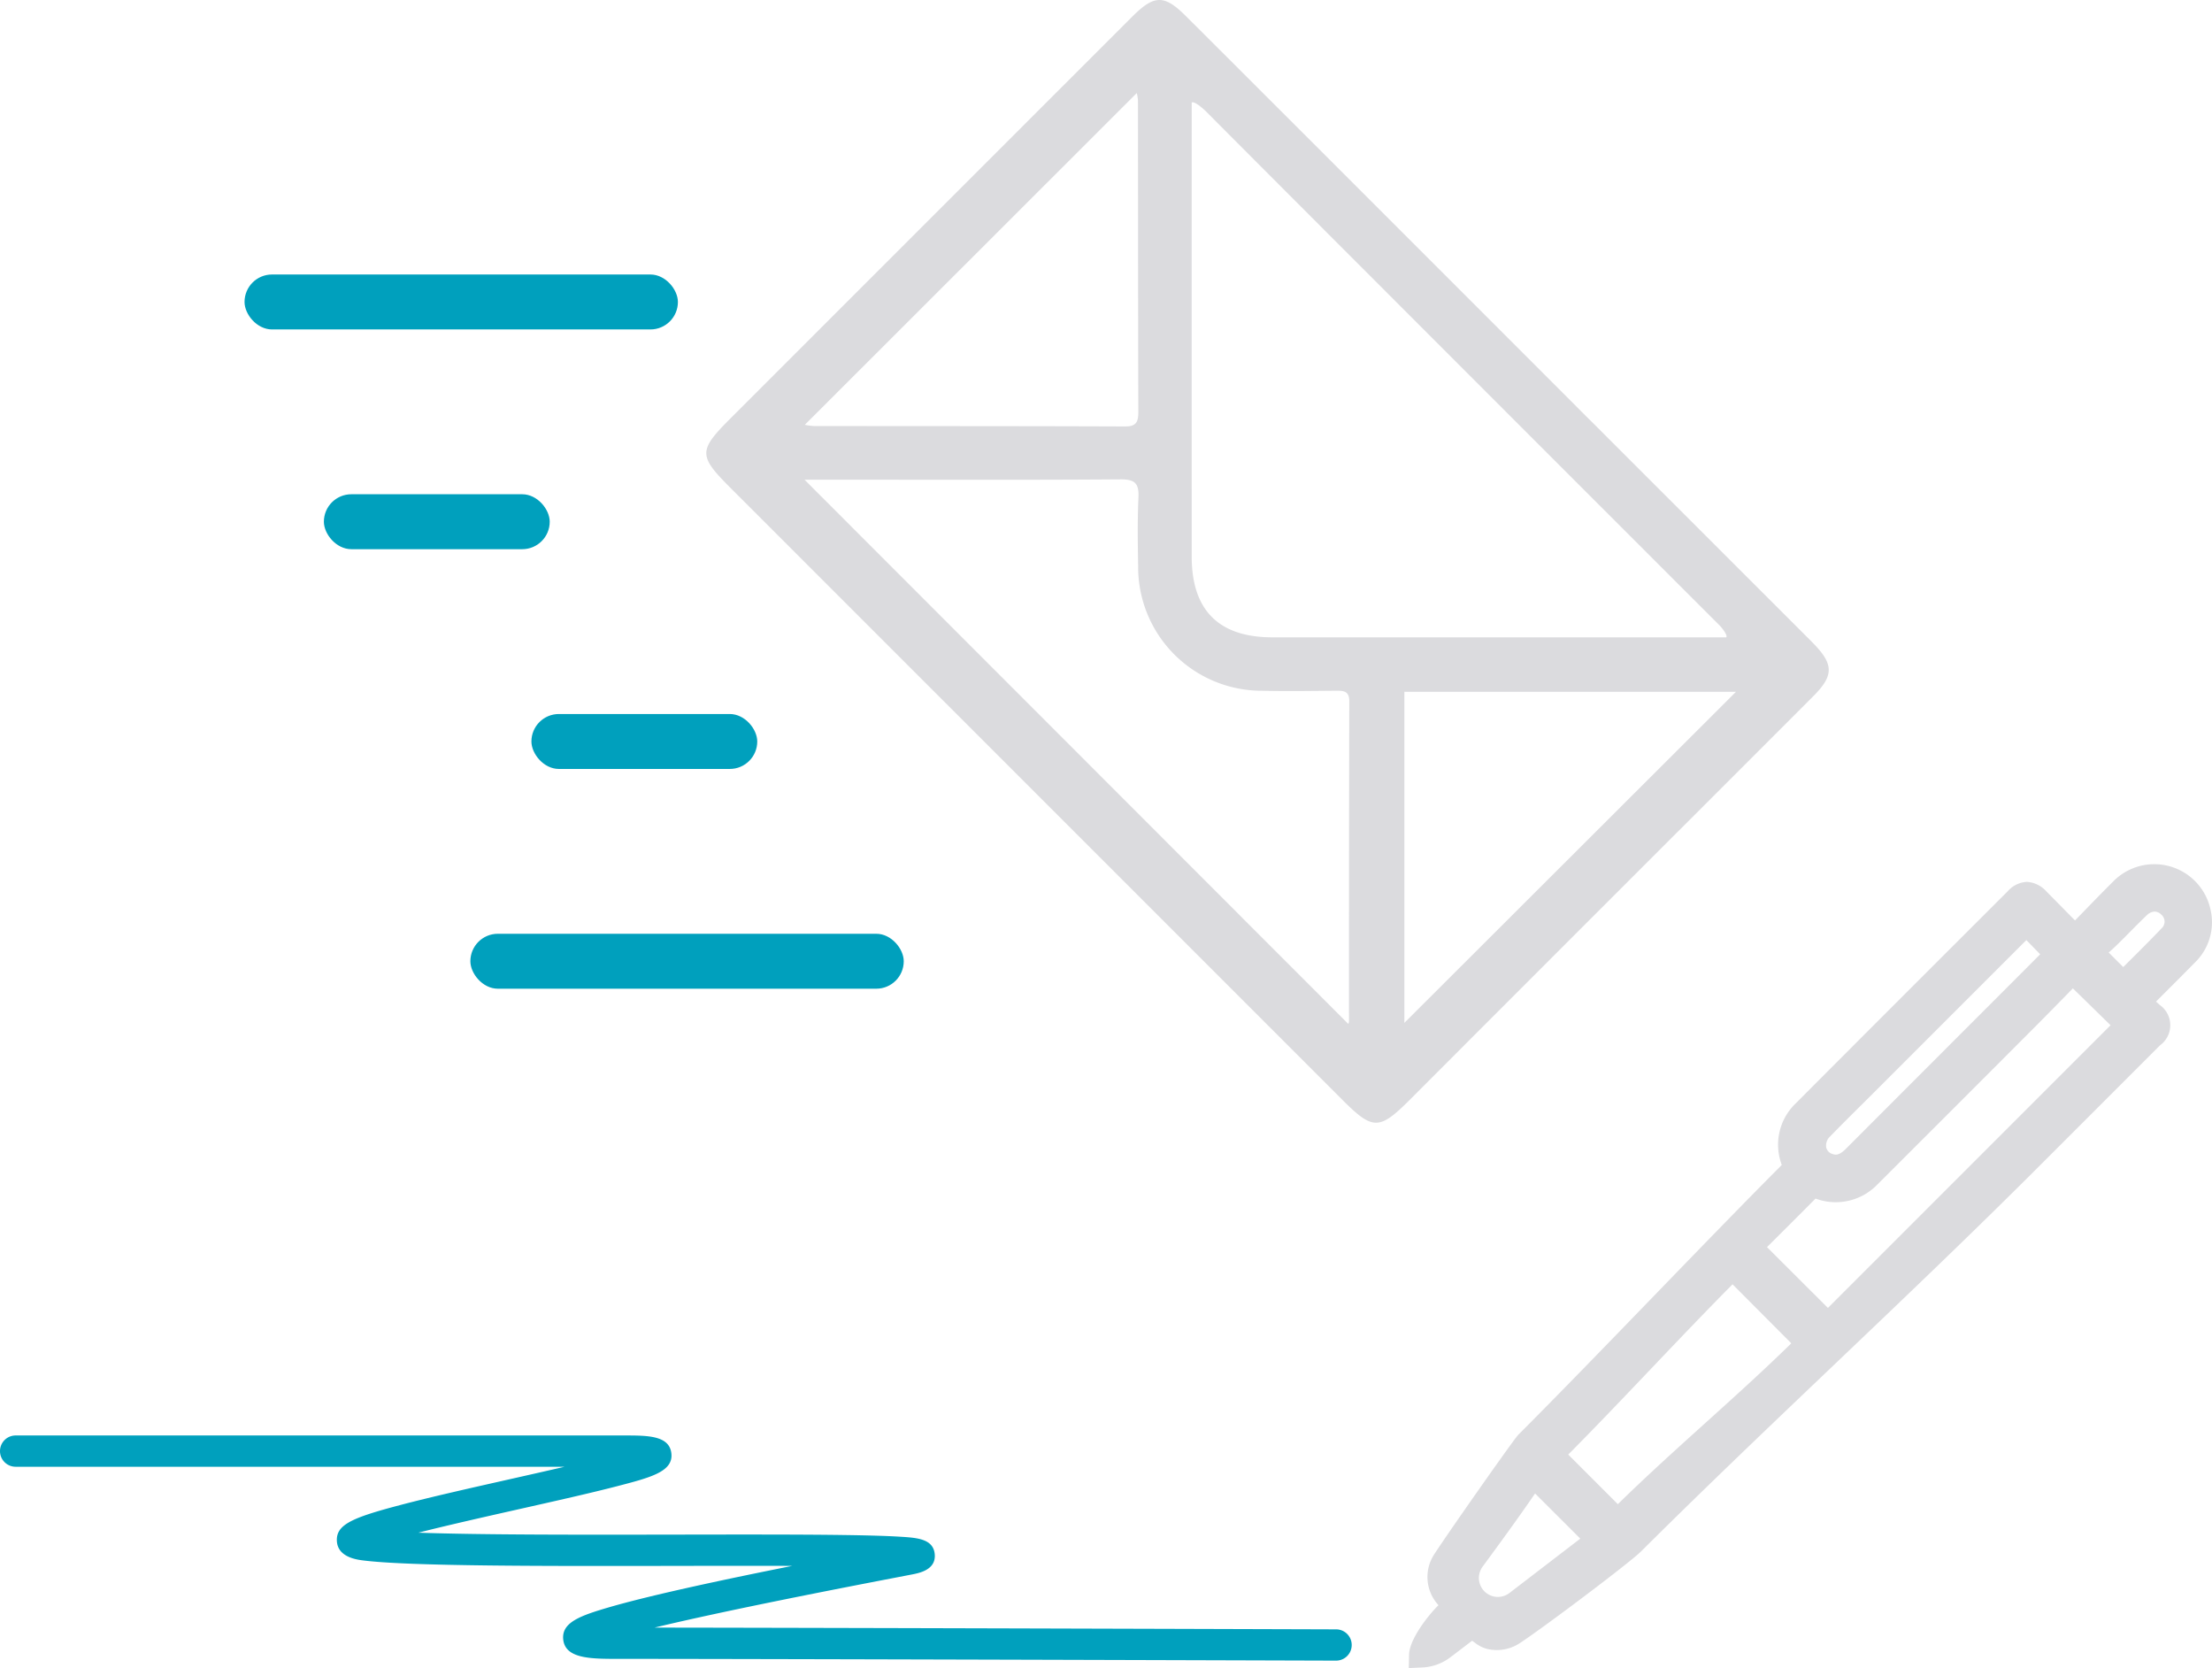
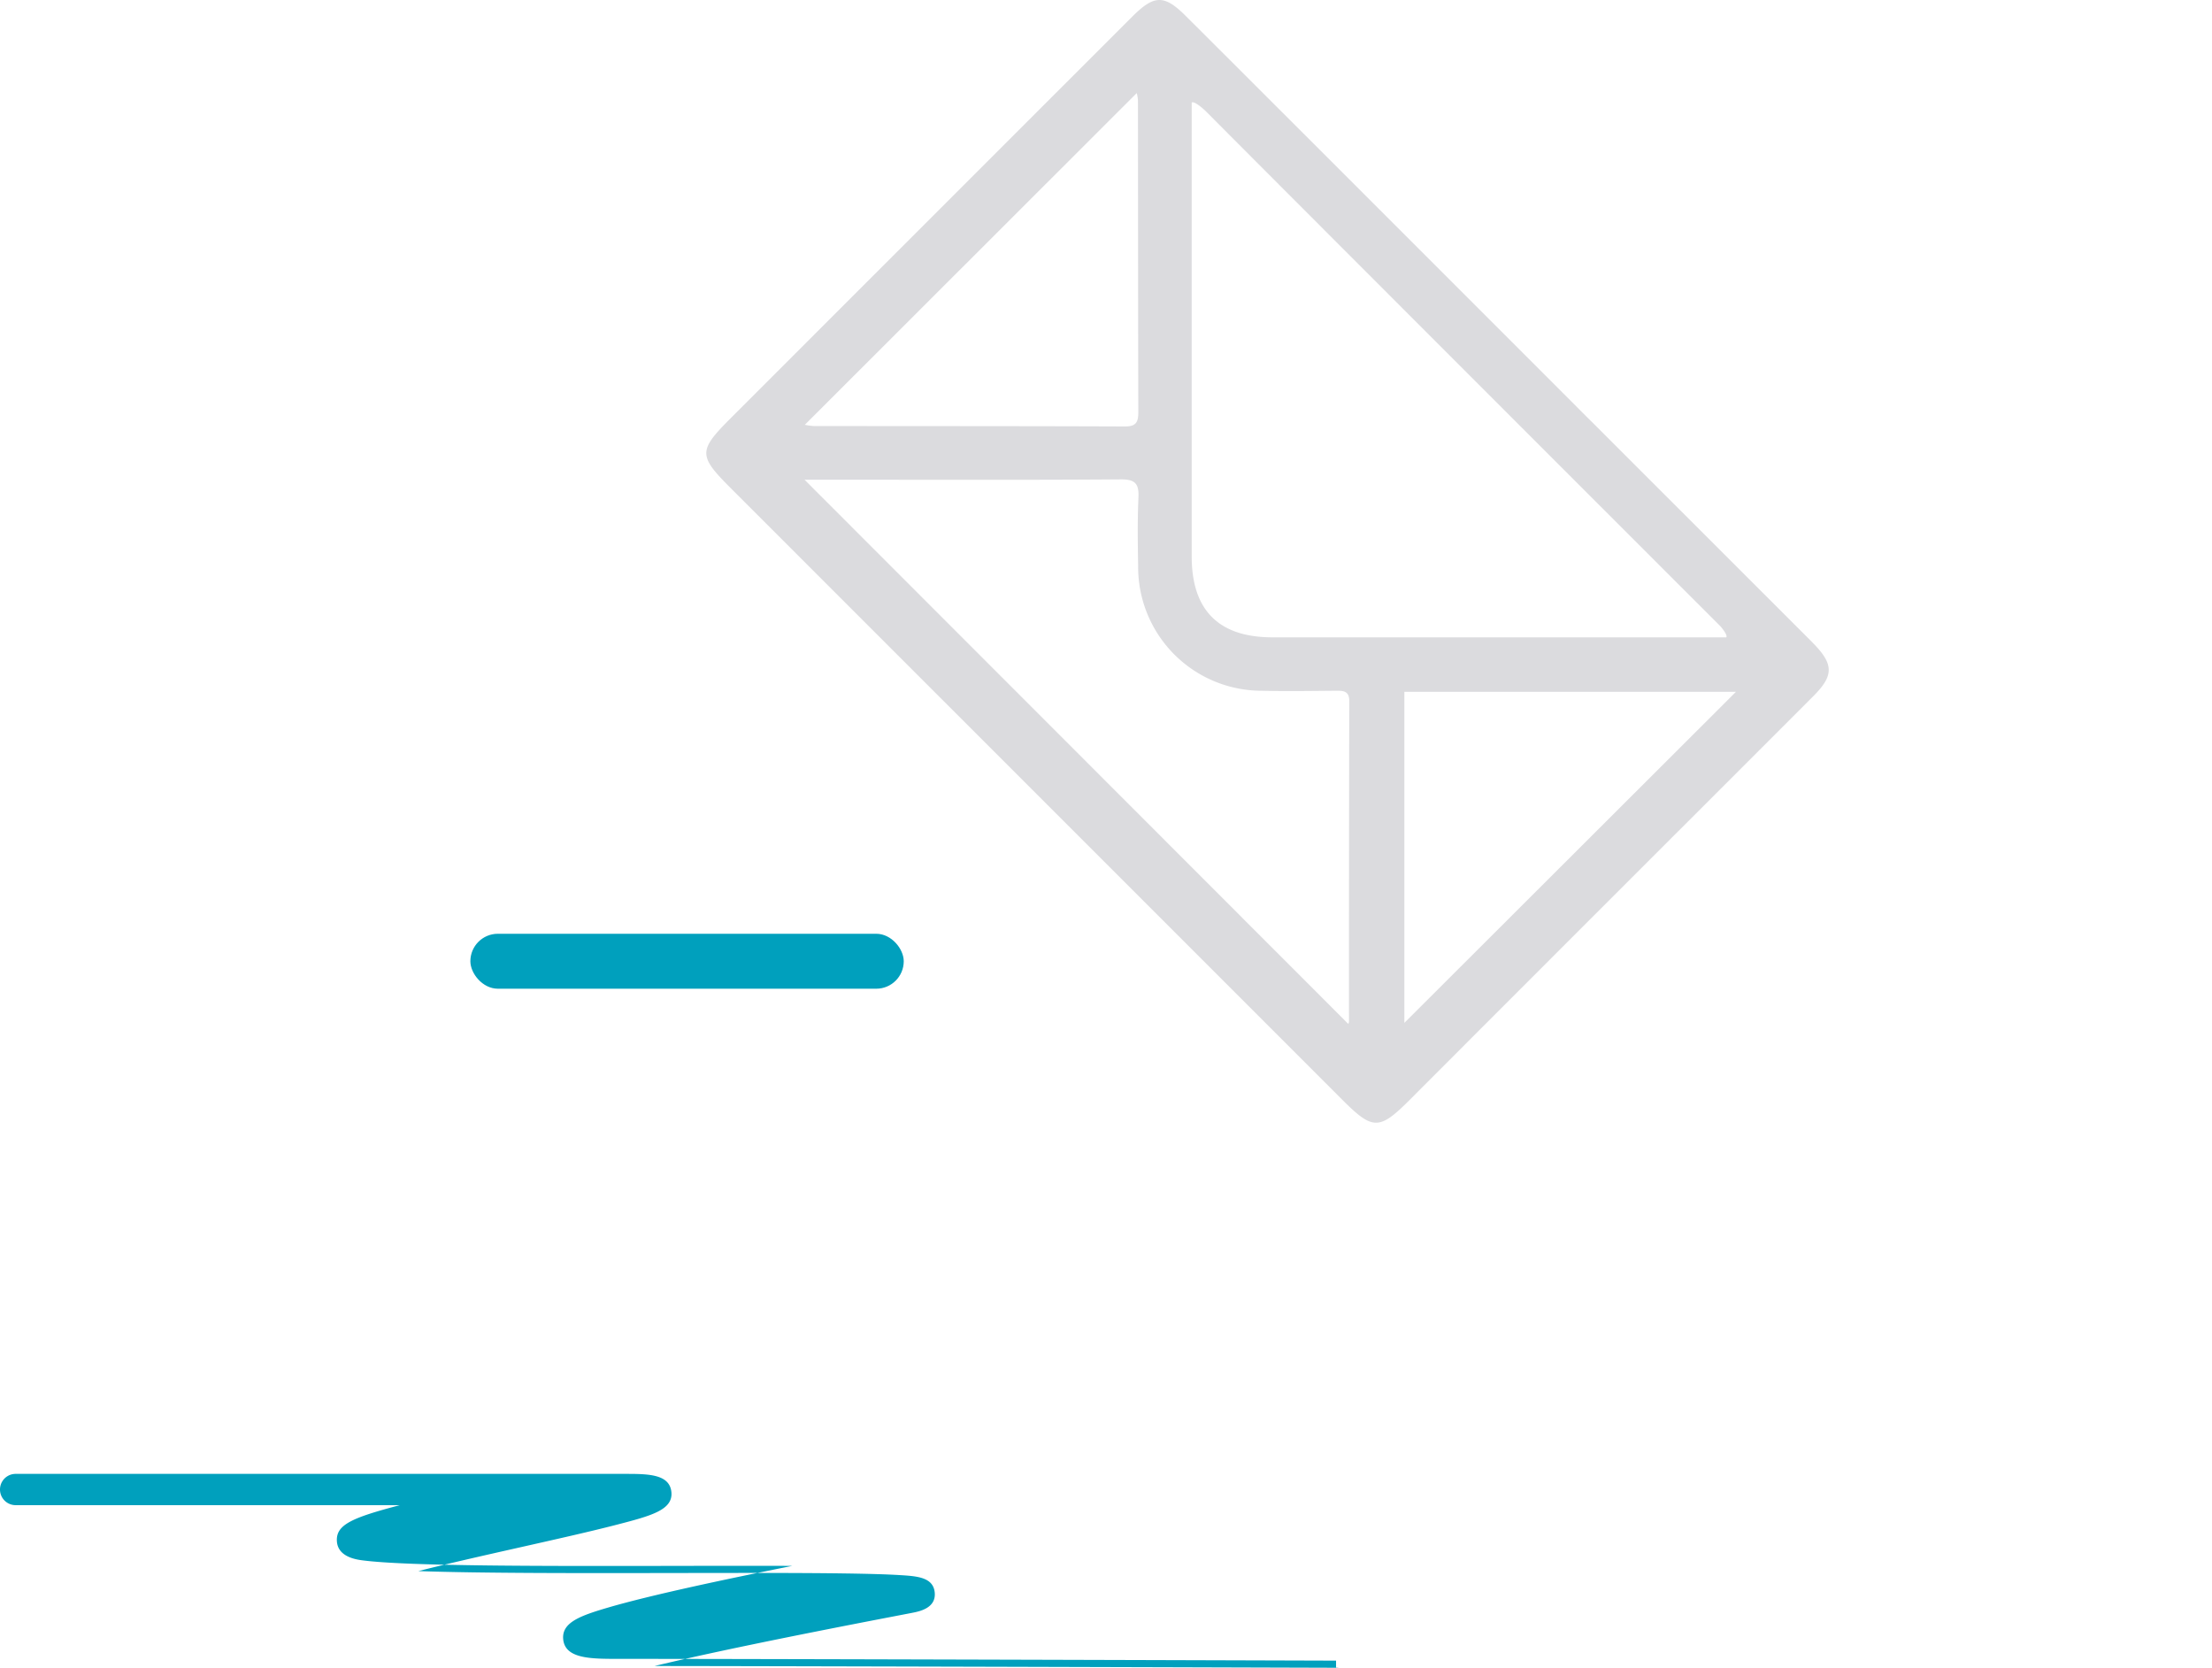
<svg xmlns="http://www.w3.org/2000/svg" width="346.21" height="261.054" viewBox="0 0 346.21 261.054">
  <defs>
    <style>.a{fill:#dbdbde;}.b{fill:#00a0bd;}</style>
  </defs>
  <g transform="translate(-627.774 -149.032)">
    <g transform="translate(666.047 149.032)">
      <path class="a" d="M1026.888,249.711q-.333-.342-.671-.68-14.693-14.687-29.387-29.372c-1.771-1.769-3.533-3.55-5.315-5.307-24.9-24.916-55.415-55.425-62.881-62.859-3.365-3.351-4.936-3.26-8.362.166q-31.408,31.4-62.814,62.809c-5.1,5.1-5.095,5.866-.021,10.94q47.868,47.867,95.733,95.736c4.8,4.8,5.791,4.784,10.6-.029q23.032-23.065,46.093-46.1,8.527-8.527,17.053-17.055C1030.115,254.749,1030.1,253,1026.888,249.711ZM921,163.6a5.626,5.626,0,0,1,.191,1.165c.021,16.24.011,32.48.058,48.72,0,1.545-.29,2.295-2.077,2.288-16.24-.065-32.48-.047-48.72-.068a9.13,9.13,0,0,1-1.4-.192Zm33.219,145.321c0,.2-.142.41-.118.345L869.009,224.11h7c14.17,0,28.34.052,42.508-.053,2.264-.017,2.848.7,2.751,2.835-.162,3.575-.11,7.163-.047,10.744a19.359,19.359,0,0,0,19.387,19.5c3.9.091,7.8.026,11.7-.006,1.173-.01,1.962.139,1.958,1.643Q954.21,283.846,954.221,308.921Zm-11.969-60.146c-8.4,0-12.643-4.23-12.646-12.634q-.012-34.269,0-68.539V165.08c.391-.279,1.773.916,2.359,1.509,7.737,7.805,61.108,61.178,80.384,80.443.556.653,1.122,1.46.93,1.744h-2.724Q976.4,248.775,942.252,248.775Zm20.638,60.337V257.3h51.9Z" transform="translate(-781.357 -149.032)" />
      <rect class="b" width="67.829" height="8.598" rx="4.299" transform="translate(35.347 146.135)" />
-       <rect class="b" width="67.829" height="8.598" rx="4.299" transform="translate(0 42.959)" />
-       <rect class="b" width="35.347" height="8.598" rx="4.299" transform="translate(44.901 111.743)" />
-       <rect class="b" width="35.347" height="8.598" rx="4.299" transform="translate(12.419 77.351)" />
    </g>
    <g transform="translate(627.774 284.241)">
-       <path class="a" d="M1078.26,551.116l2.094-.094a7.861,7.861,0,0,0,4.43-1.608l3.39-2.582.563.417a5.033,5.033,0,0,0,1.889.891,6.523,6.523,0,0,0,4.925-.874c3.31-2.13,17.189-12.547,19.04-14.389,9.933-9.879,20.255-19.716,30.239-29.229,10.611-10.111,21.585-20.567,32.131-31.114l7.132-7.131q5.885-5.883,11.768-11.768a3.88,3.88,0,0,0-.069-6.3c-.192-.184-.387-.356-.583-.522l1.63-1.63c1.449-1.448,2.948-2.945,4.409-4.436a8.758,8.758,0,0,0,2.5-8.3,9,9,0,0,0-15.26-4.413c-1.708,1.7-3.352,3.395-5.094,5.189l-.863.889-.421-.427c-1.378-1.4-2.692-2.739-4.013-4.068a4.468,4.468,0,0,0-3.091-1.543H1175a4.282,4.282,0,0,0-2.991,1.458l-4.646,4.643c-9.377,9.371-19.073,19.061-28.59,28.613a8.933,8.933,0,0,0-2.135,9.586c-6.16,6.183-13.372,13.634-20.356,20.851-7.212,7.452-14.669,15.158-20.892,21.385-.663.664-10.874,15.187-13.164,18.723a6.477,6.477,0,0,0,.4,7.61l.279.345-.03.028c-.951.867-4.511,5-4.574,7.707Zm71.016-88.3q1.154-1.144,2.3-2.292l23.344-23.341,2.163,2.224L1168.5,448q-10.91,10.913-21.813,21.834c-1.057,1.059-1.589,1-2.087.835h0a1.4,1.4,0,0,1-1-.993,1.916,1.916,0,0,1,.607-1.764C1145.866,466.2,1147.6,464.48,1149.276,462.818Zm32.073-17.207.849-.867,5.9,5.767-44.239,44.242-9.535-9.514c1.7-1.694,5.274-5.259,7.6-7.6a9.053,9.053,0,0,0,9.677-2.2c7.685-7.668,15.732-15.716,24.6-24.6C1177.945,449.085,1179.676,447.318,1181.349,445.611Zm-43.221,54.68c-4.339,4.25-8.948,8.407-13.419,12.44-4.557,4.111-9.254,8.347-13.73,12.735l-7.765-7.762c4.367-4.4,8.694-8.947,12.893-13.358,4.181-4.391,8.49-8.919,12.826-13.288ZM1105.1,530.856l-11.089,8.511a2.971,2.971,0,0,1-4.2-4.12c2.58-3.5,5.885-8.045,8.212-11.456Zm82.705-91.724c.443-.395.888-.8,1.326-1.225.7-.68,1.387-1.373,2.072-2.068.84-.849,1.708-1.727,2.578-2.55a1.854,1.854,0,0,1,1.211-.567,1.474,1.474,0,0,1,1.032.47,1.418,1.418,0,0,1,.033,2.175h0c-1.67,1.758-3.433,3.511-5.138,5.207l-.836.833Z" transform="translate(-857.763 -425.27)" />
      <g transform="translate(0 89.44)">
-         <path class="b" d="M836.886,643.241h-.008c-.876,0-87.893-.278-112.324-.278-4.289,0-8.339,0-8.631-3.067-.251-2.637,2.672-3.691,7.16-5,3.126-.91,7.62-2.015,13.36-3.283,4.934-1.091,10.289-2.194,15.33-3.2-5.7-.023-12.045-.012-18.087,0-20.551.035-41.8.07-49.087-.855-.984-.125-3.978-.505-4.1-3.049s2.353-3.625,9.85-5.6c4.858-1.282,11.286-2.727,17.5-4.125,2.594-.583,5.493-1.235,8.292-1.886H630.221a2.447,2.447,0,1,1,0-4.895h95.312c3.6,0,7.008,0,7.32,2.806.316,2.848-3.205,3.762-8.535,5.145-4.145,1.075-9.608,2.3-15.392,3.6-4.75,1.069-10.8,2.428-15.682,3.663,10.067.352,25.968.325,40.435.3,9.975-.017,19.4-.033,26.418.069,3.786.054,6.57.139,8.51.258,2.691.165,5.232.322,5.465,2.724.237,2.448-2.4,2.961-3.531,3.18l-3.432.661c-16.7,3.209-29.031,5.769-36.892,7.661,29.972.032,105.859.272,106.677.275a2.447,2.447,0,0,1-.008,4.895Zm-66.426-18.5Zm-86.153-2.212Z" transform="translate(-627.774 -608)" />
+         <path class="b" d="M836.886,643.241h-.008c-.876,0-87.893-.278-112.324-.278-4.289,0-8.339,0-8.631-3.067-.251-2.637,2.672-3.691,7.16-5,3.126-.91,7.62-2.015,13.36-3.283,4.934-1.091,10.289-2.194,15.33-3.2-5.7-.023-12.045-.012-18.087,0-20.551.035-41.8.07-49.087-.855-.984-.125-3.978-.505-4.1-3.049s2.353-3.625,9.85-5.6H630.221a2.447,2.447,0,1,1,0-4.895h95.312c3.6,0,7.008,0,7.32,2.806.316,2.848-3.205,3.762-8.535,5.145-4.145,1.075-9.608,2.3-15.392,3.6-4.75,1.069-10.8,2.428-15.682,3.663,10.067.352,25.968.325,40.435.3,9.975-.017,19.4-.033,26.418.069,3.786.054,6.57.139,8.51.258,2.691.165,5.232.322,5.465,2.724.237,2.448-2.4,2.961-3.531,3.18l-3.432.661c-16.7,3.209-29.031,5.769-36.892,7.661,29.972.032,105.859.272,106.677.275a2.447,2.447,0,0,1-.008,4.895Zm-66.426-18.5Zm-86.153-2.212Z" transform="translate(-627.774 -608)" />
      </g>
    </g>
  </g>
</svg>